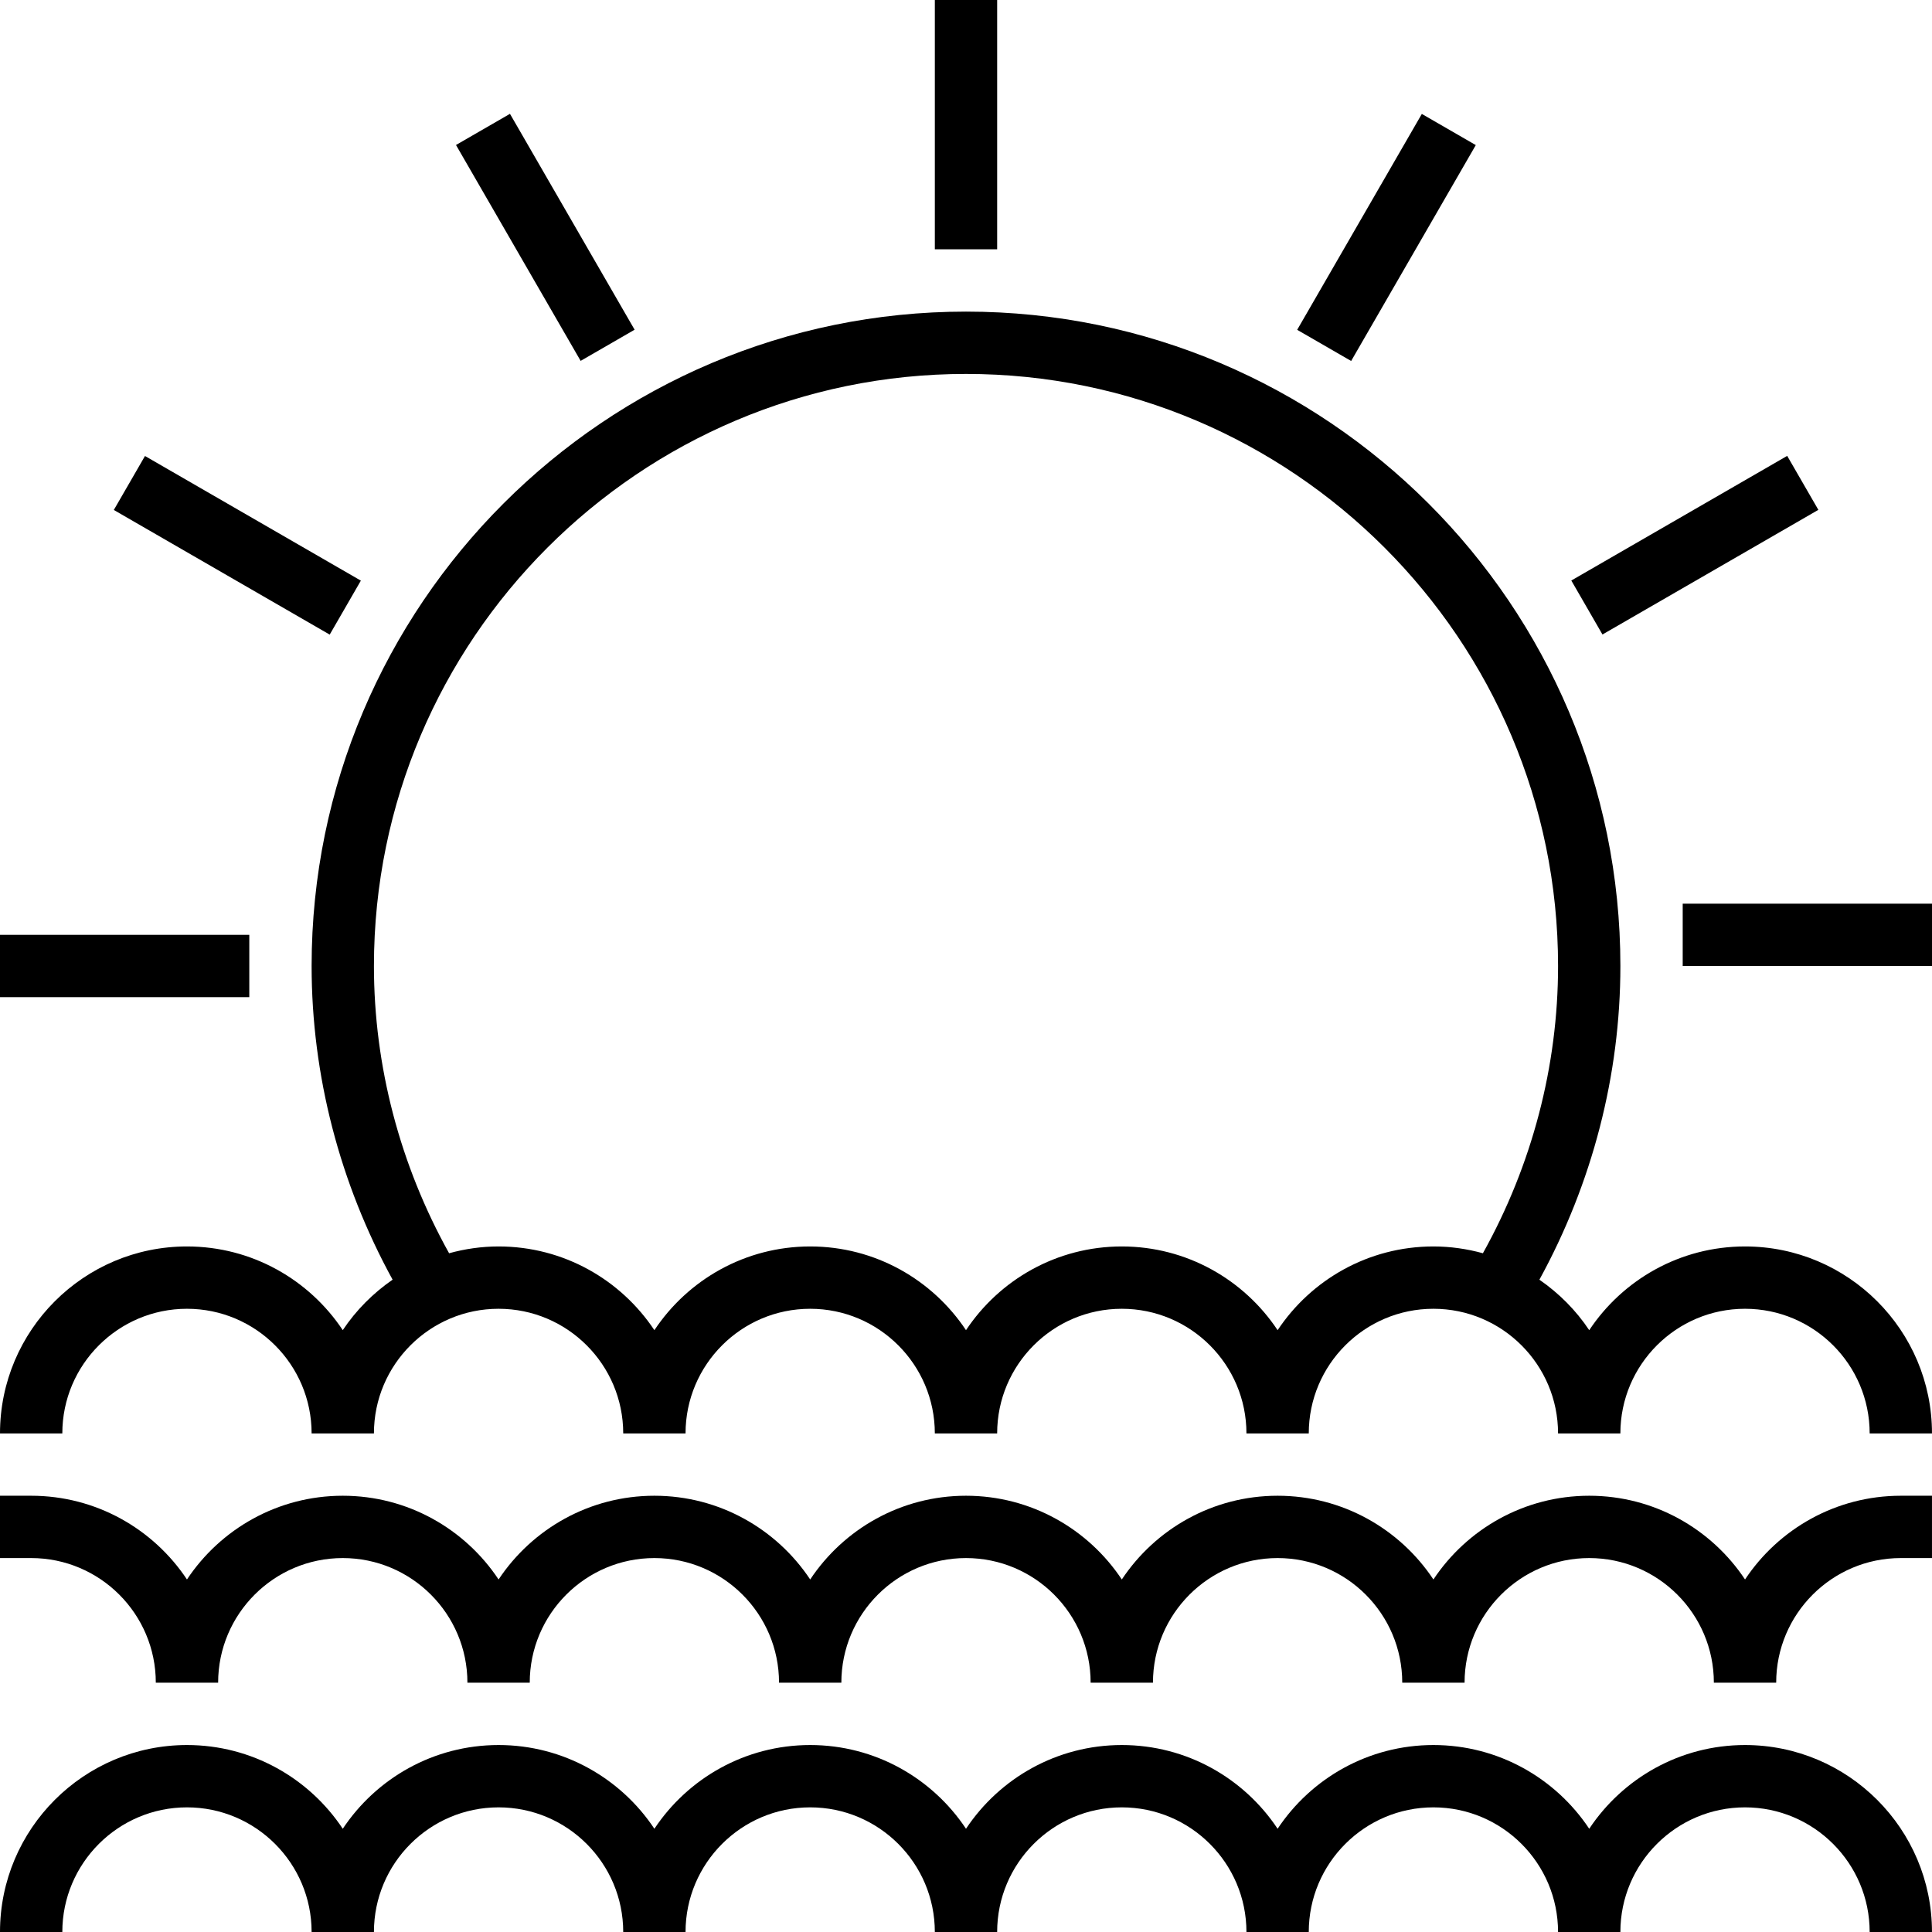
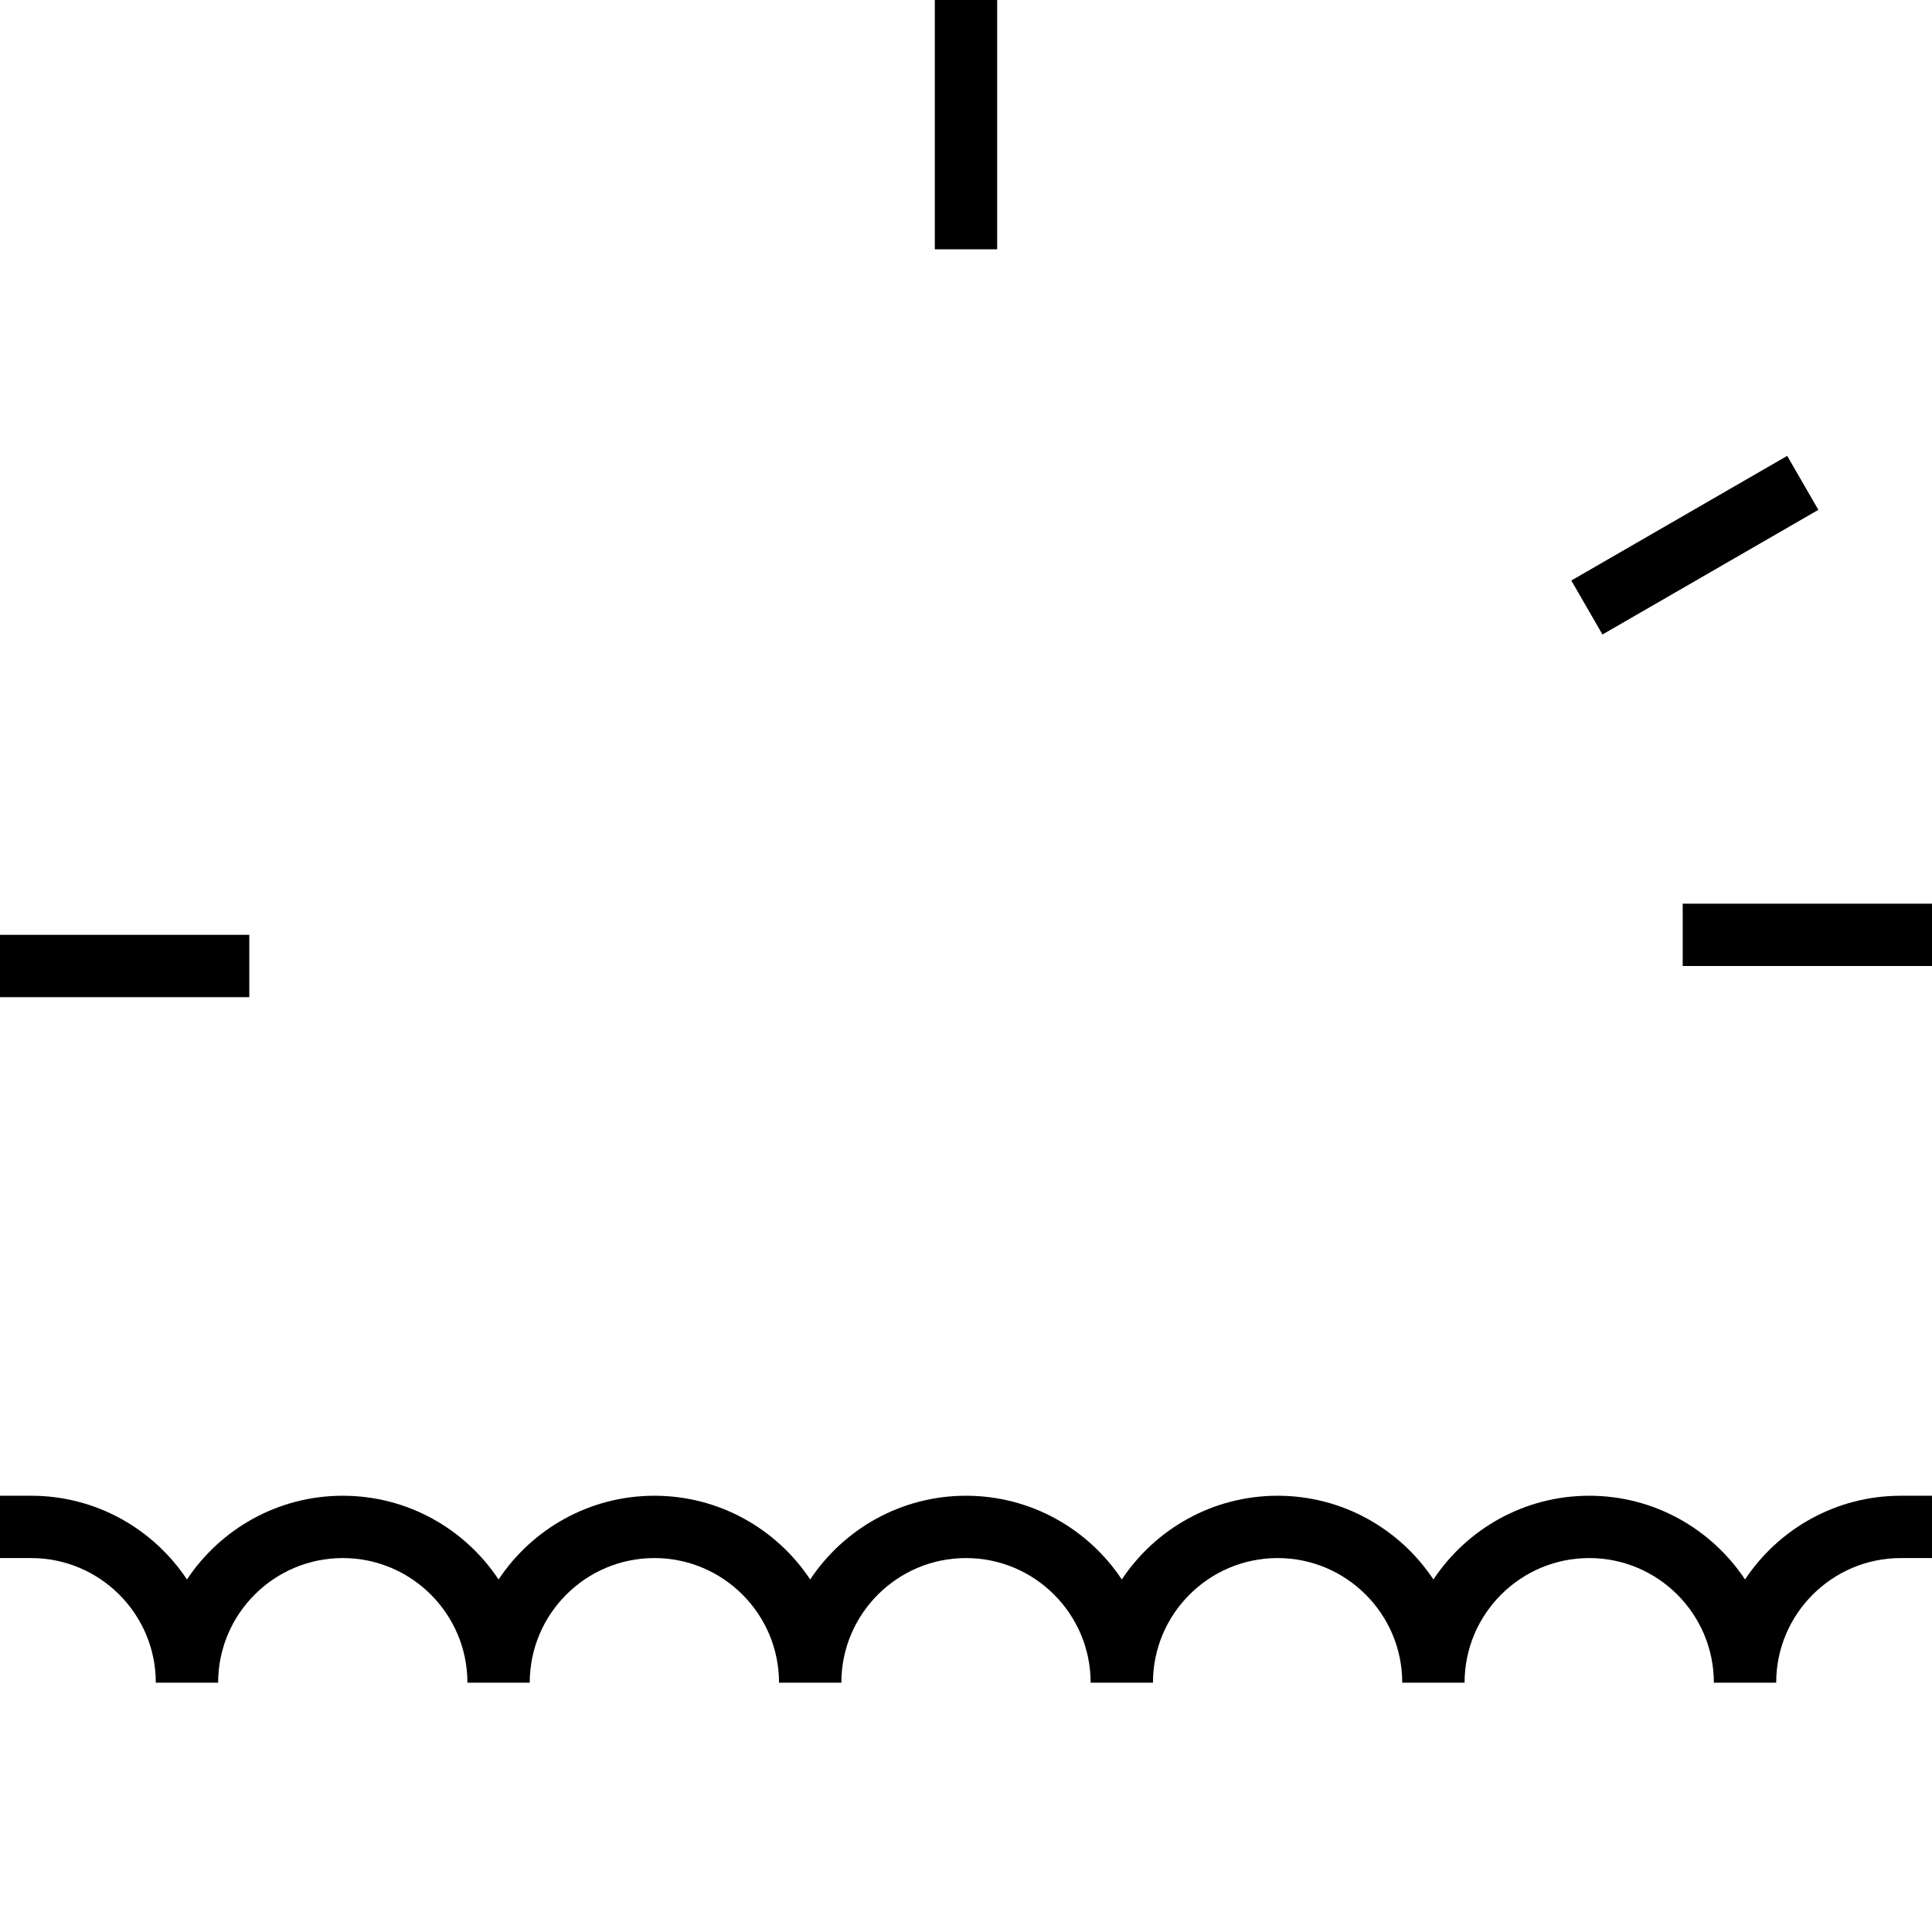
<svg xmlns="http://www.w3.org/2000/svg" fill="#000000" version="1.1" id="Layer_1" viewBox="0 0 496 496" xml:space="preserve">
  <g>
    <g>
      <g>
-         <path d="M448,448c-16.68,0-31.392,8.544-40,21.496C399.392,456.544,384.68,448,368,448s-31.392,8.544-40,21.496     C319.392,456.544,304.68,448,288,448s-31.392,8.544-40,21.496C239.392,456.544,224.68,448,208,448s-31.392,8.544-40,21.496     C159.392,456.544,144.68,448,128,448s-31.392,8.544-40,21.496C79.392,456.544,64.68,448,48,448c-26.472,0-48,21.528-48,48h16     c0-17.648,14.352-32,32-32s32,14.352,32,32h16c0-17.648,14.352-32,32-32s32,14.352,32,32h16c0-17.648,14.352-32,32-32     s32,14.352,32,32h16c0-17.648,14.352-32,32-32s32,14.352,32,32h16c0-17.648,14.352-32,32-32s32,14.352,32,32h16     c0-17.648,14.352-32,32-32s32,14.352,32,32h16C496,469.528,474.472,448,448,448z" />
        <path d="M448,405.496C439.392,392.544,424.68,384,408,384s-31.392,8.544-40,21.496C359.392,392.544,344.68,384,328,384     s-31.392,8.544-40,21.496C279.392,392.544,264.68,384,248,384s-31.392,8.544-40,21.496C199.392,392.544,184.68,384,168,384     s-31.392,8.544-40,21.496C119.392,392.544,104.68,384,88,384s-31.392,8.544-40,21.496C39.392,392.544,24.68,384,8,384H0v16h8     c17.648,0,32,14.352,32,32h16c0-17.648,14.352-32,32-32s32,14.352,32,32h16c0-17.648,14.352-32,32-32s32,14.352,32,32h16     c0-17.648,14.352-32,32-32s32,14.352,32,32h16c0-17.648,14.352-32,32-32s32,14.352,32,32h16c0-17.648,14.352-32,32-32     s32,14.352,32,32h16c0-17.648,14.352-32,32-32h8v-16h-8C471.32,384,456.608,392.544,448,405.496z" />
-         <path d="M448,320c-16.68,0-31.392,8.544-40,21.496c-3.392-5.104-7.76-9.48-12.792-12.96C408.768,303.792,416,276.056,416,248     c0-92.64-75.368-168-168-168S80,155.36,80,248c0,28.056,7.232,55.792,20.792,80.528c-5.032,3.48-9.4,7.864-12.792,12.96     C79.392,328.544,64.68,320,48,320c-26.472,0-48,21.528-48,48h16c0-17.648,14.352-32,32-32s32,14.352,32,32h16     c0-17.648,14.352-32,32-32s32,14.352,32,32h16c0-17.648,14.352-32,32-32s32,14.352,32,32h16c0-17.648,14.352-32,32-32     s32,14.352,32,32h16c0-17.648,14.352-32,32-32s32,14.352,32,32h16c0-17.648,14.352-32,32-32s32,14.352,32,32h16     C496,341.528,474.472,320,448,320z M380.704,321.744C376.656,320.632,372.4,320,368,320c-16.68,0-31.392,8.544-40,21.496     C319.392,328.544,304.68,320,288,320s-31.392,8.544-40,21.496C239.392,328.544,224.68,320,208,320s-31.392,8.544-40,21.496     C159.392,328.544,144.68,320,128,320c-4.4,0-8.656,0.632-12.704,1.744C102.696,299.128,96,273.712,96,248     c0-83.816,68.184-152,152-152s152,68.184,152,152C400,273.712,393.304,299.128,380.704,321.744z" />
        <rect y="240" width="64" height="16" />
        <rect x="427.054" y="107.987" transform="matrix(0.5 0.866 -0.866 0.5 338.814 -306.786)" width="16" height="64.001" />
-         <rect x="347.989" y="28.928" transform="matrix(0.866 0.5 -0.5 0.866 78.129 -169.797)" width="16" height="64.001" />
        <rect x="240" width="16" height="64" />
-         <rect x="107.997" y="52.939" transform="matrix(0.5 0.866 -0.866 0.5 122.77 -90.771)" width="63.999" height="16" />
-         <rect x="28.933" y="131.998" transform="matrix(0.866 0.5 -0.5 0.866 78.164 -11.71)" width="63.999" height="16" />
        <rect x="432" y="232" width="64" height="16" />
      </g>
    </g>
  </g>
</svg>